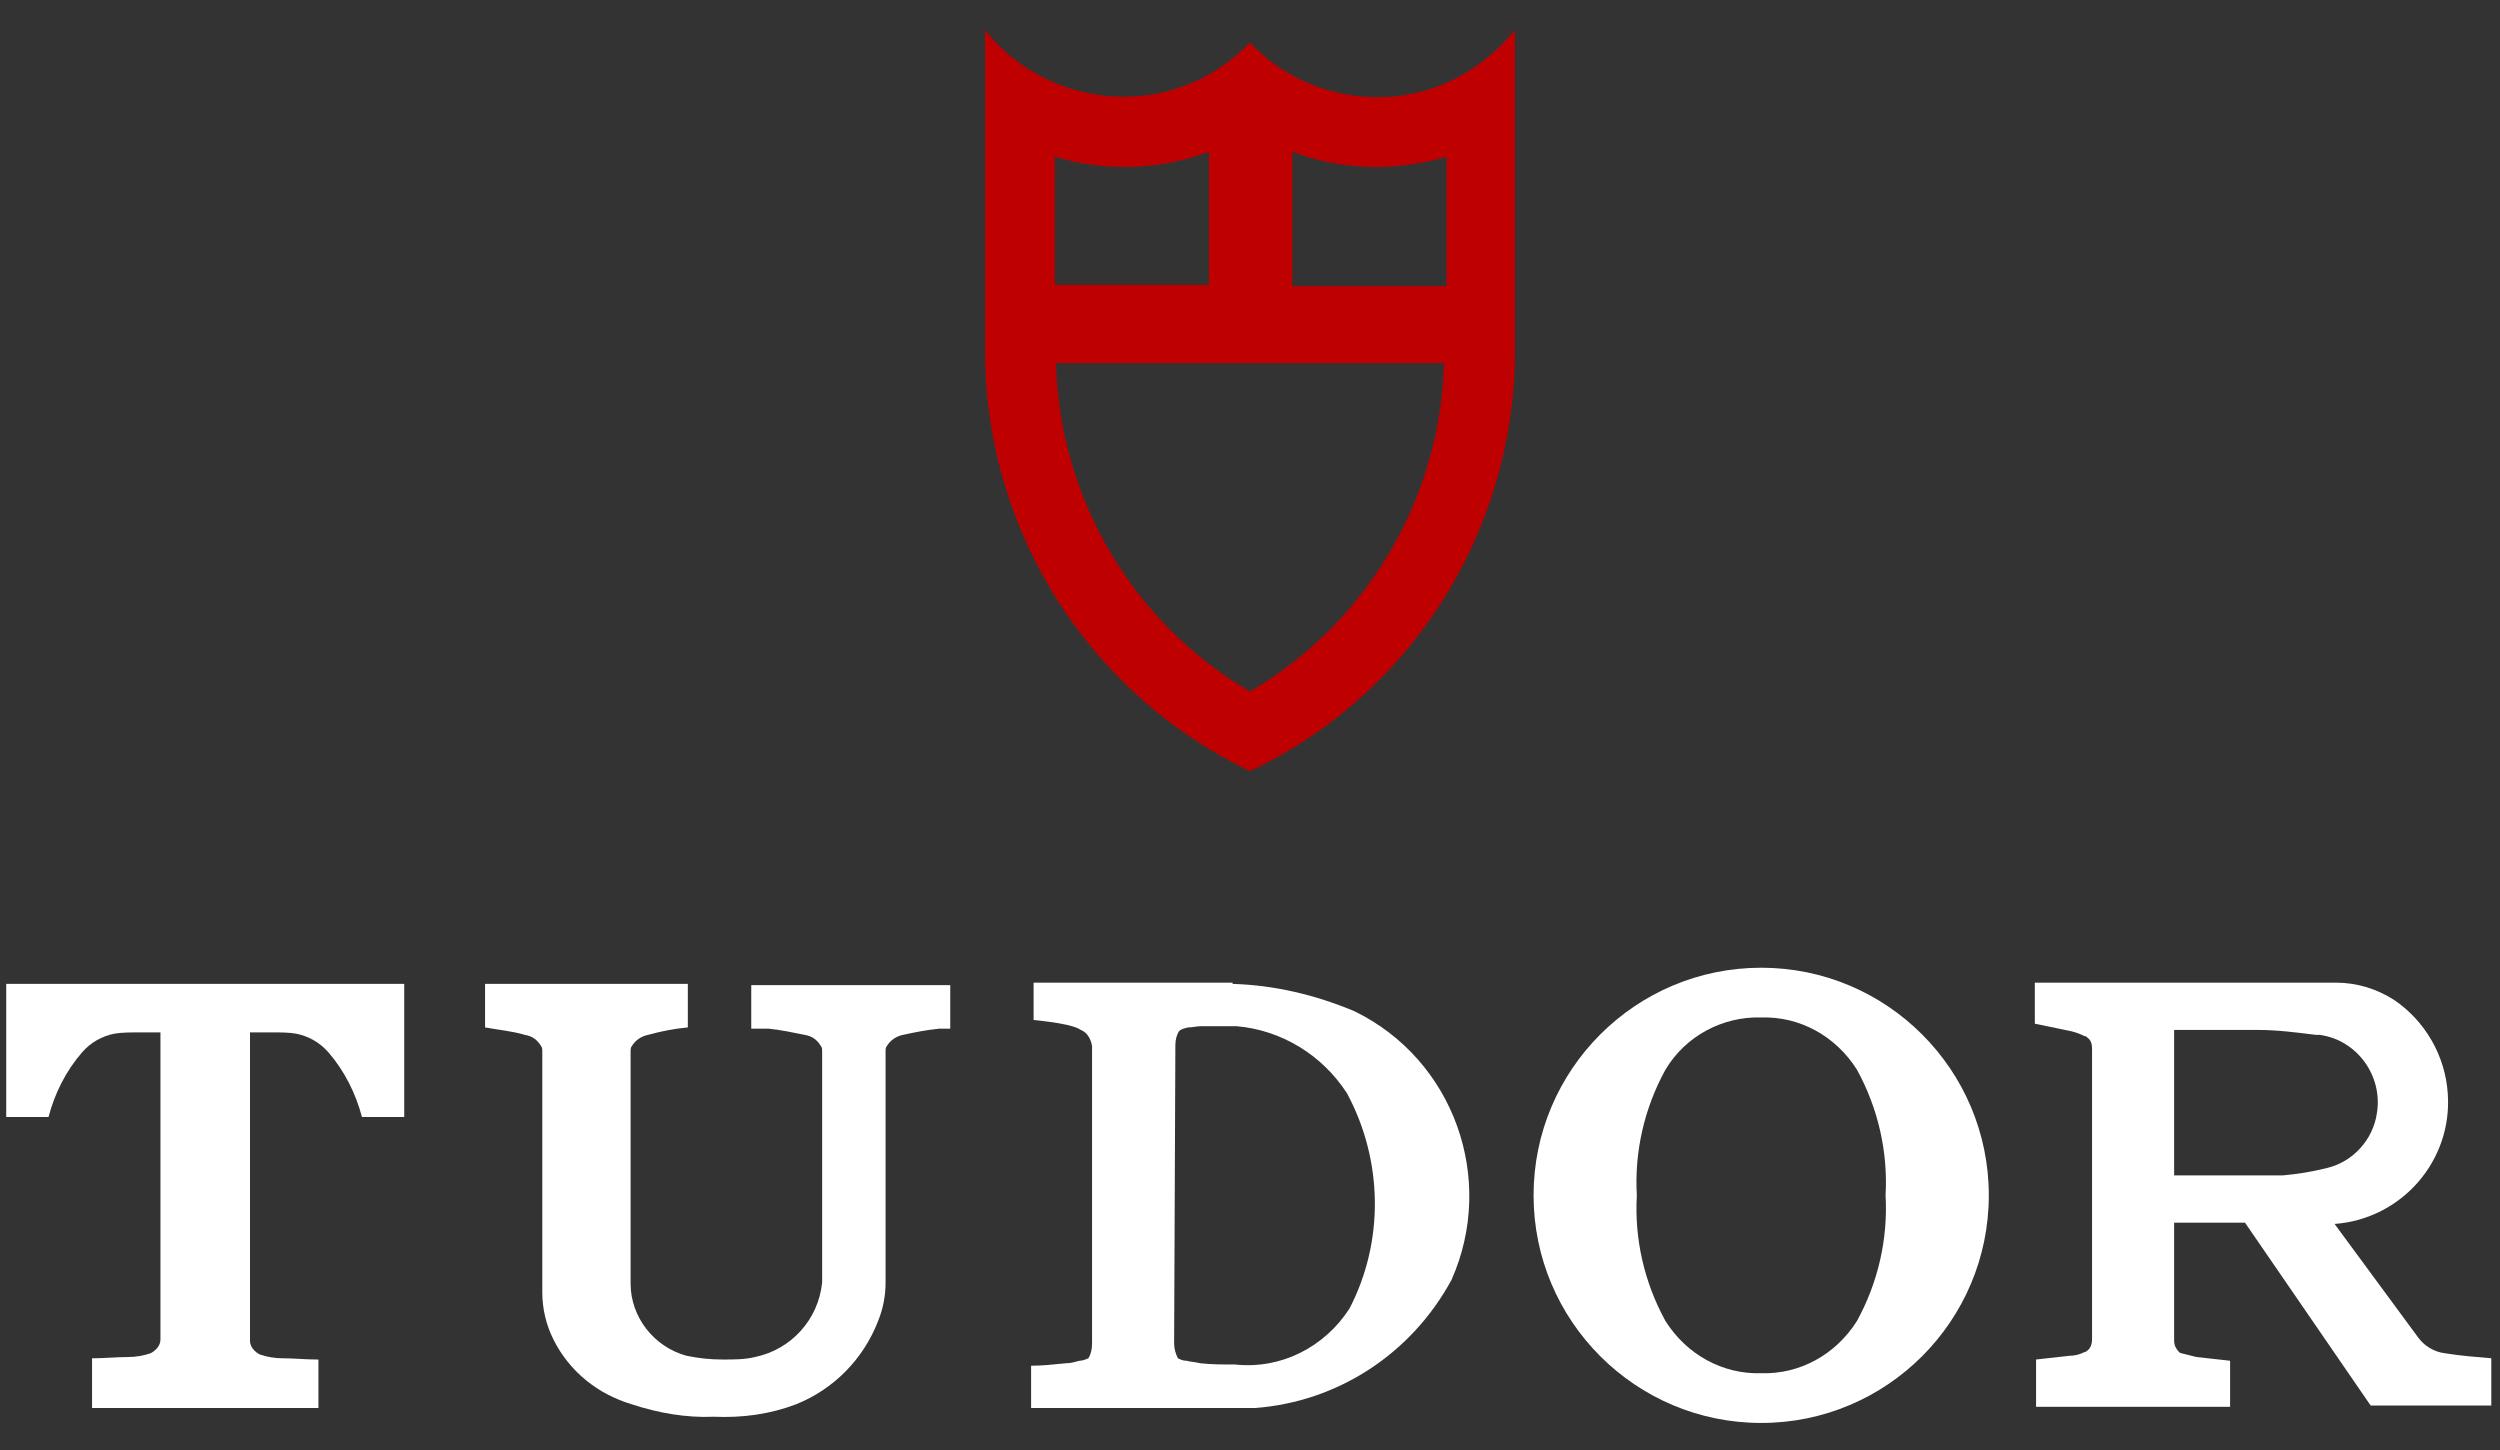
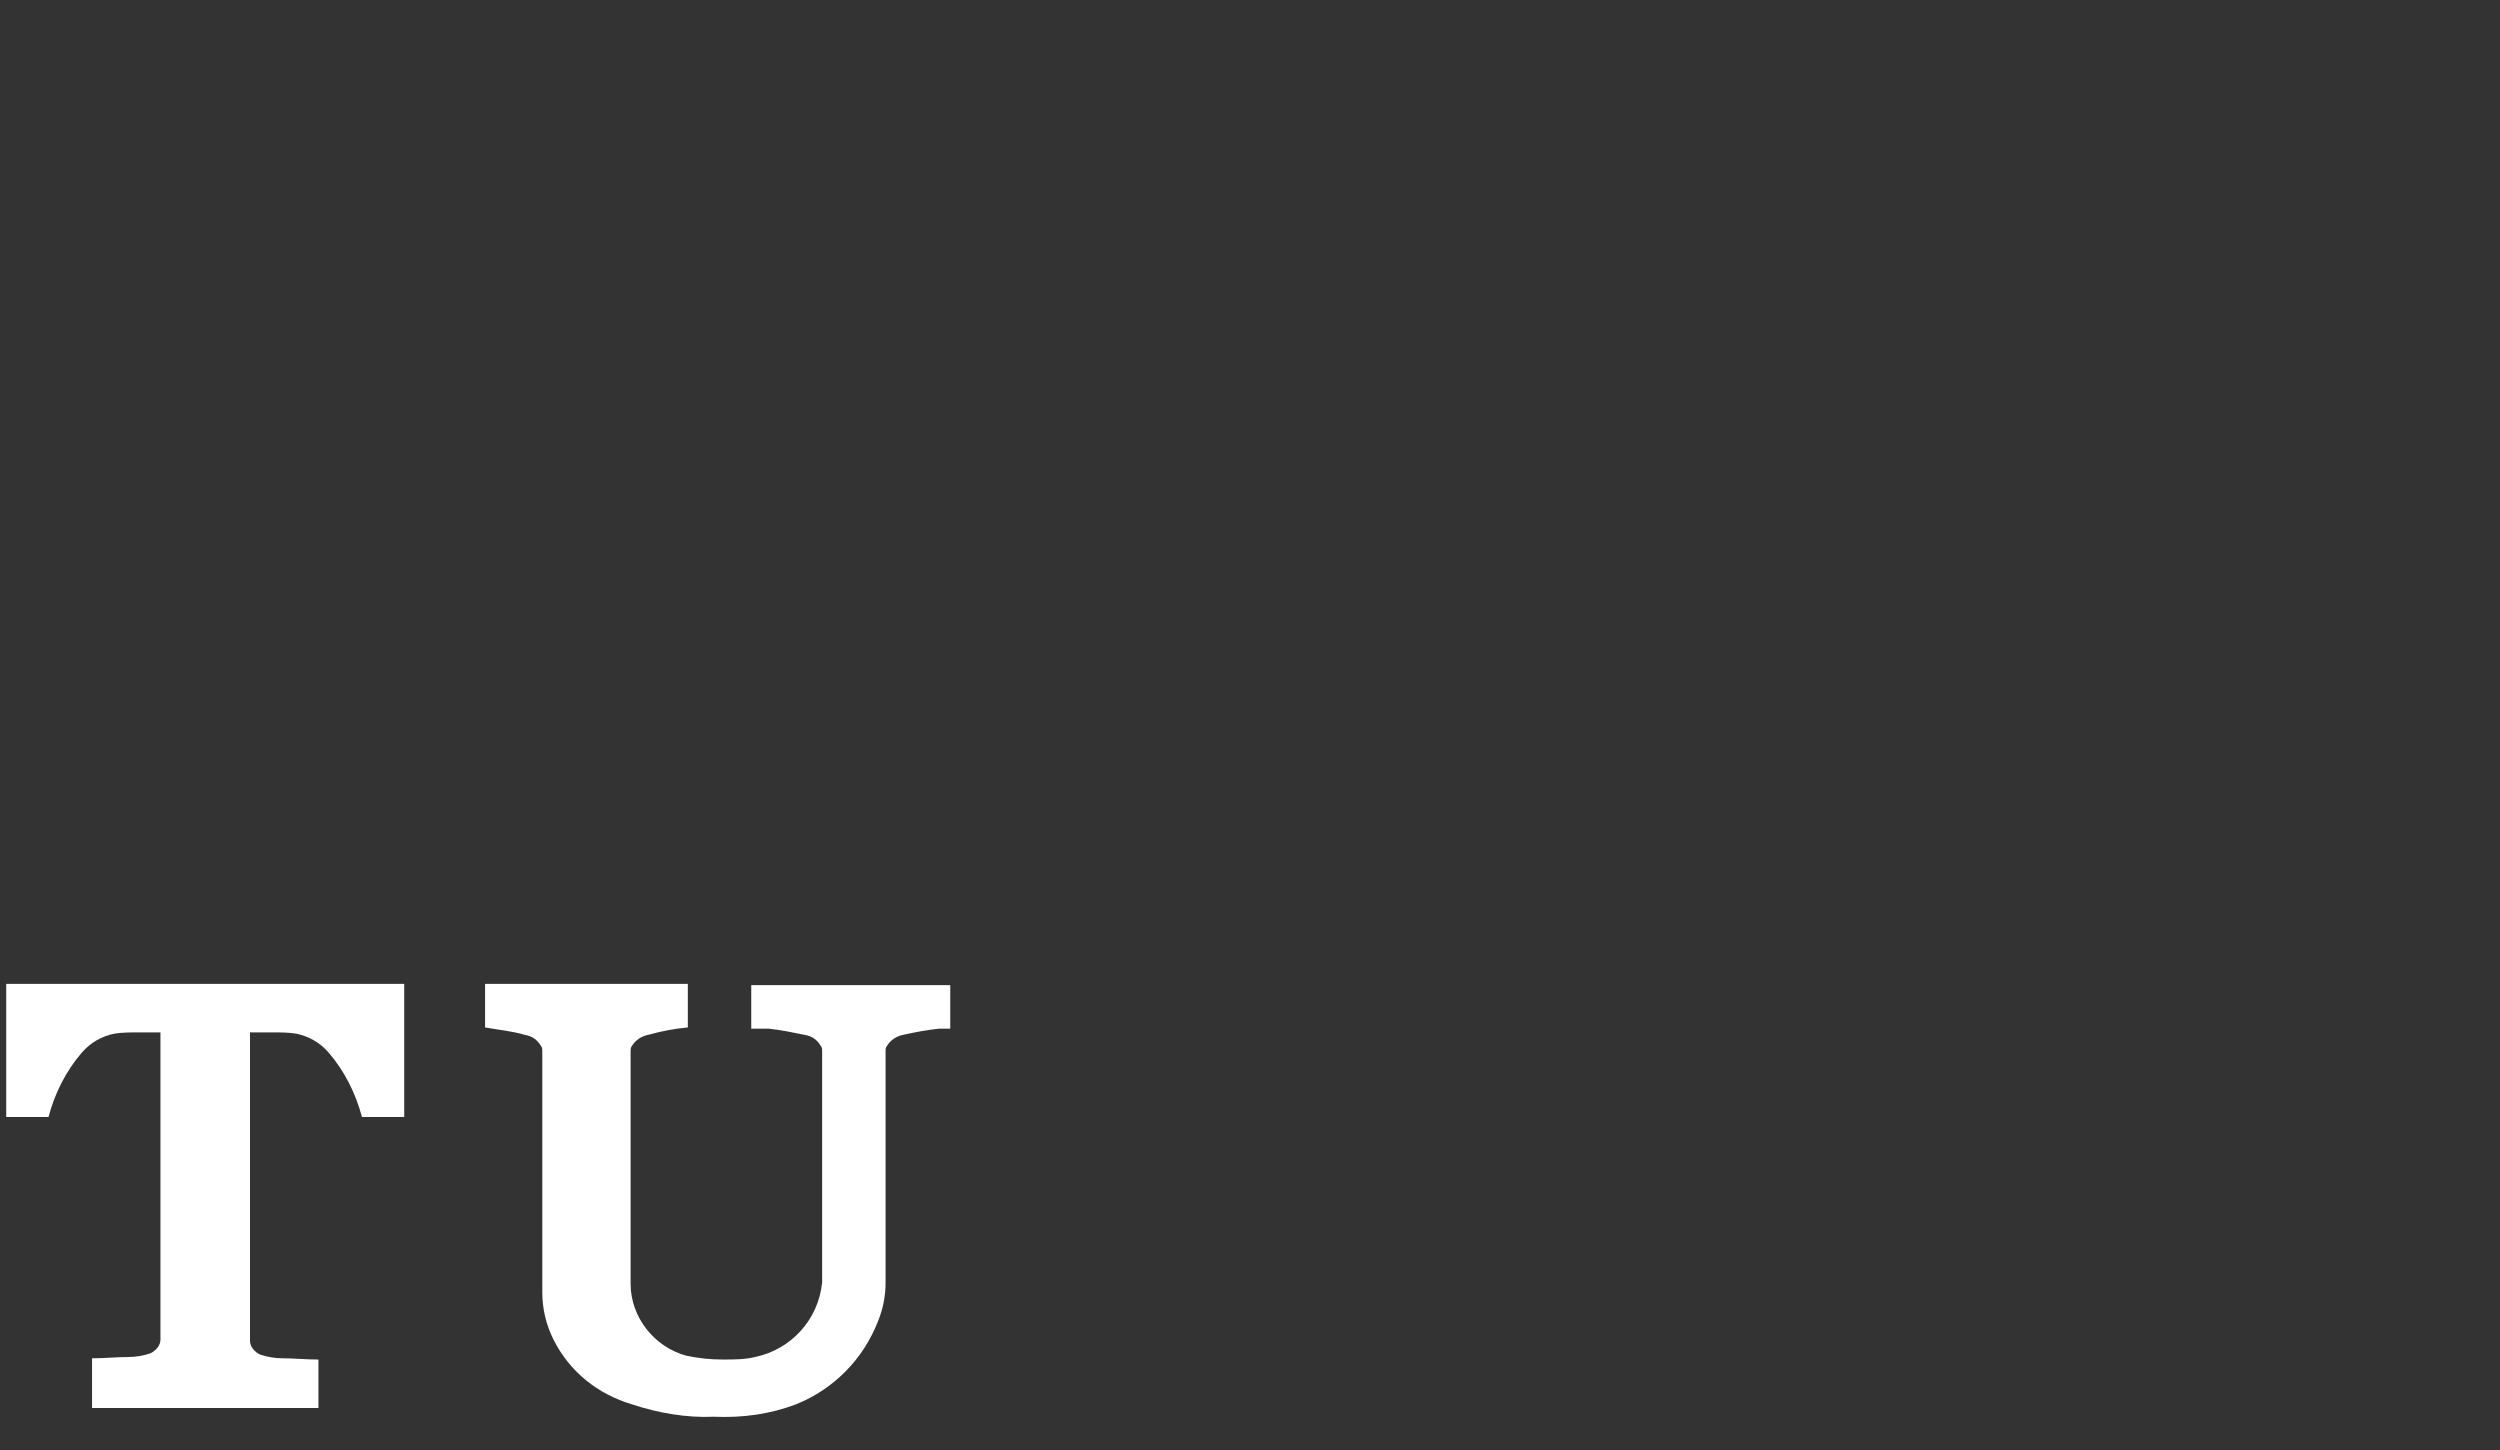
<svg xmlns="http://www.w3.org/2000/svg" width="100" height="58" viewBox="0 0 100 58" fill="none">
  <rect x="0" y="0" width="100" height="58" fill="#333333" stroke="none" />
-   <path d="M57.861 11.444V6.27C55.821 6.867 53.632 6.818 51.691 6.071V11.444H57.861ZM48.358 11.444V6.071C46.368 6.818 44.179 6.867 42.189 6.27V11.395H48.358V11.444ZM60.597 14.529C60.398 21.544 56.318 27.862 50 30.848C43.681 27.813 39.602 21.544 39.403 14.529V1.196C41.841 4.33 46.865 4.977 50 1.693C52.388 4.33 57.413 5.076 60.597 1.196V14.529ZM57.761 14.529H42.239C42.388 19.952 45.323 24.927 50 27.663C54.676 24.927 57.612 19.952 57.761 14.529Z" fill="#BE0100" />
  <path d="M28.906 54.381C29.354 54.381 29.801 54.381 30.199 54.281C31.642 53.983 32.737 52.788 32.886 51.296V42.042C32.886 41.992 32.886 41.893 32.836 41.843C32.687 41.594 32.488 41.445 32.189 41.395C31.692 41.296 31.244 41.197 30.747 41.147C30.647 41.147 30.597 41.147 30.498 41.147H30.05V39.406H38.01V41.147H37.811C37.712 41.147 37.662 41.147 37.562 41.147C37.065 41.197 36.568 41.296 36.12 41.395C35.871 41.445 35.622 41.594 35.473 41.843C35.423 41.893 35.423 41.992 35.423 42.042V51.296C35.423 51.843 35.324 52.341 35.125 52.838C34.528 54.381 33.334 55.575 31.841 56.172C30.796 56.57 29.702 56.719 28.558 56.669C27.463 56.719 26.319 56.52 25.274 56.172C23.931 55.774 22.786 54.878 22.14 53.584C21.841 52.987 21.692 52.341 21.692 51.694V42.042C21.692 41.992 21.692 41.893 21.642 41.843C21.493 41.594 21.294 41.445 20.995 41.395C20.498 41.246 19.951 41.197 19.403 41.097V39.356H27.513V41.097C26.965 41.147 26.468 41.246 25.921 41.395C25.672 41.445 25.423 41.594 25.274 41.843C25.224 41.893 25.224 41.992 25.224 42.042V51.346C25.224 52.689 26.169 53.883 27.463 54.231C27.96 54.331 28.408 54.381 28.906 54.381Z" fill="white" />
  <path d="M3.682 56.271V54.331H3.732C4.179 54.331 4.677 54.281 5.125 54.281C5.423 54.281 5.722 54.231 6.02 54.132C6.219 54.032 6.418 53.833 6.418 53.584V41.296H5.523C5.224 41.296 4.876 41.296 4.577 41.346C4.08 41.445 3.632 41.694 3.284 42.092C2.637 42.838 2.189 43.734 1.941 44.679H0.249V39.356H16.169V44.679H14.478C14.229 43.734 13.781 42.838 13.135 42.092C12.786 41.694 12.339 41.445 11.841 41.346C11.543 41.296 11.244 41.296 10.896 41.296H10V53.634C10 53.883 10.199 54.082 10.398 54.182C10.697 54.281 10.995 54.331 11.294 54.331C11.742 54.331 12.239 54.381 12.687 54.381H12.737V56.321H3.682V56.271Z" fill="white" />
-   <path d="M49.304 39.356C50.995 39.405 52.637 39.803 54.179 40.45C58.16 42.391 59.851 47.167 58.06 51.196C56.468 54.132 53.533 56.072 50.199 56.321H41.244V54.629C41.692 54.629 42.14 54.58 42.637 54.53C42.836 54.53 42.985 54.48 43.184 54.43C43.284 54.43 43.433 54.38 43.533 54.331C43.632 54.181 43.682 53.983 43.682 53.734V42.042C43.682 41.992 43.682 41.893 43.682 41.843C43.632 41.545 43.483 41.296 43.234 41.197C43.085 41.097 42.886 41.047 42.687 40.997C42.239 40.898 41.791 40.848 41.344 40.798V39.306H49.304V39.356ZM47.164 41.246C47.065 41.395 47.015 41.594 47.015 41.794L46.965 53.734C46.965 53.933 47.015 54.132 47.115 54.331C47.214 54.38 47.314 54.43 47.463 54.43C47.662 54.48 47.811 54.48 48.01 54.53C48.458 54.58 48.906 54.58 49.403 54.58C51.244 54.779 52.985 53.883 53.98 52.341C55.373 49.654 55.324 46.42 53.881 43.734C52.886 42.191 51.244 41.197 49.453 41.047C49.005 41.047 48.558 41.047 48.06 41.047C47.861 41.047 47.712 41.097 47.513 41.097C47.364 41.147 47.264 41.147 47.164 41.246Z" fill="white" />
-   <path d="M70.448 38.709C75.473 38.709 79.552 42.789 79.552 47.813C79.552 52.838 75.473 56.918 70.448 56.918C65.423 56.918 61.343 52.838 61.343 47.813C61.343 42.789 65.423 38.709 70.448 38.709ZM74.279 52.838C75.124 51.296 75.522 49.555 75.423 47.813C75.522 46.072 75.124 44.331 74.279 42.789C73.433 41.445 71.99 40.649 70.448 40.699C68.905 40.649 67.413 41.445 66.617 42.789C65.771 44.331 65.373 46.072 65.473 47.813C65.373 49.555 65.771 51.296 66.617 52.838C67.463 54.182 68.905 54.978 70.448 54.928C71.99 54.978 73.433 54.182 74.279 52.838Z" fill="white" />
-   <path d="M93.085 46.719C94.129 46.47 94.925 45.575 95.075 44.53C95.323 43.037 94.279 41.594 92.786 41.395C92.736 41.395 92.687 41.395 92.637 41.395C91.841 41.296 91.094 41.197 90.299 41.197H86.965V47.017H91.293C91.891 46.968 92.488 46.868 93.085 46.719ZM89.801 48.908H86.965V53.634C86.965 53.833 87.065 53.983 87.164 54.082C87.214 54.132 87.264 54.132 87.264 54.132C87.463 54.181 87.662 54.231 87.861 54.281C88.308 54.331 88.756 54.38 89.204 54.43V56.271H81.443V54.38C81.891 54.331 82.338 54.281 82.786 54.231C82.985 54.231 83.184 54.181 83.383 54.082C83.433 54.082 83.483 54.032 83.483 54.032C83.632 53.933 83.682 53.734 83.682 53.584V41.943C83.682 41.744 83.632 41.594 83.483 41.495C83.433 41.445 83.433 41.445 83.383 41.445C83.184 41.346 83.035 41.296 82.836 41.246C82.338 41.147 81.891 41.047 81.393 40.948V39.306H93.433C94.279 39.306 95.075 39.555 95.771 40.002C97.015 40.848 97.811 42.241 97.91 43.734C98.109 46.42 96.07 48.759 93.383 48.958L96.716 53.485C96.965 53.833 97.363 54.082 97.811 54.132C98.408 54.231 99.055 54.281 99.652 54.331V56.221H94.826L89.801 48.908Z" fill="white" />
</svg>